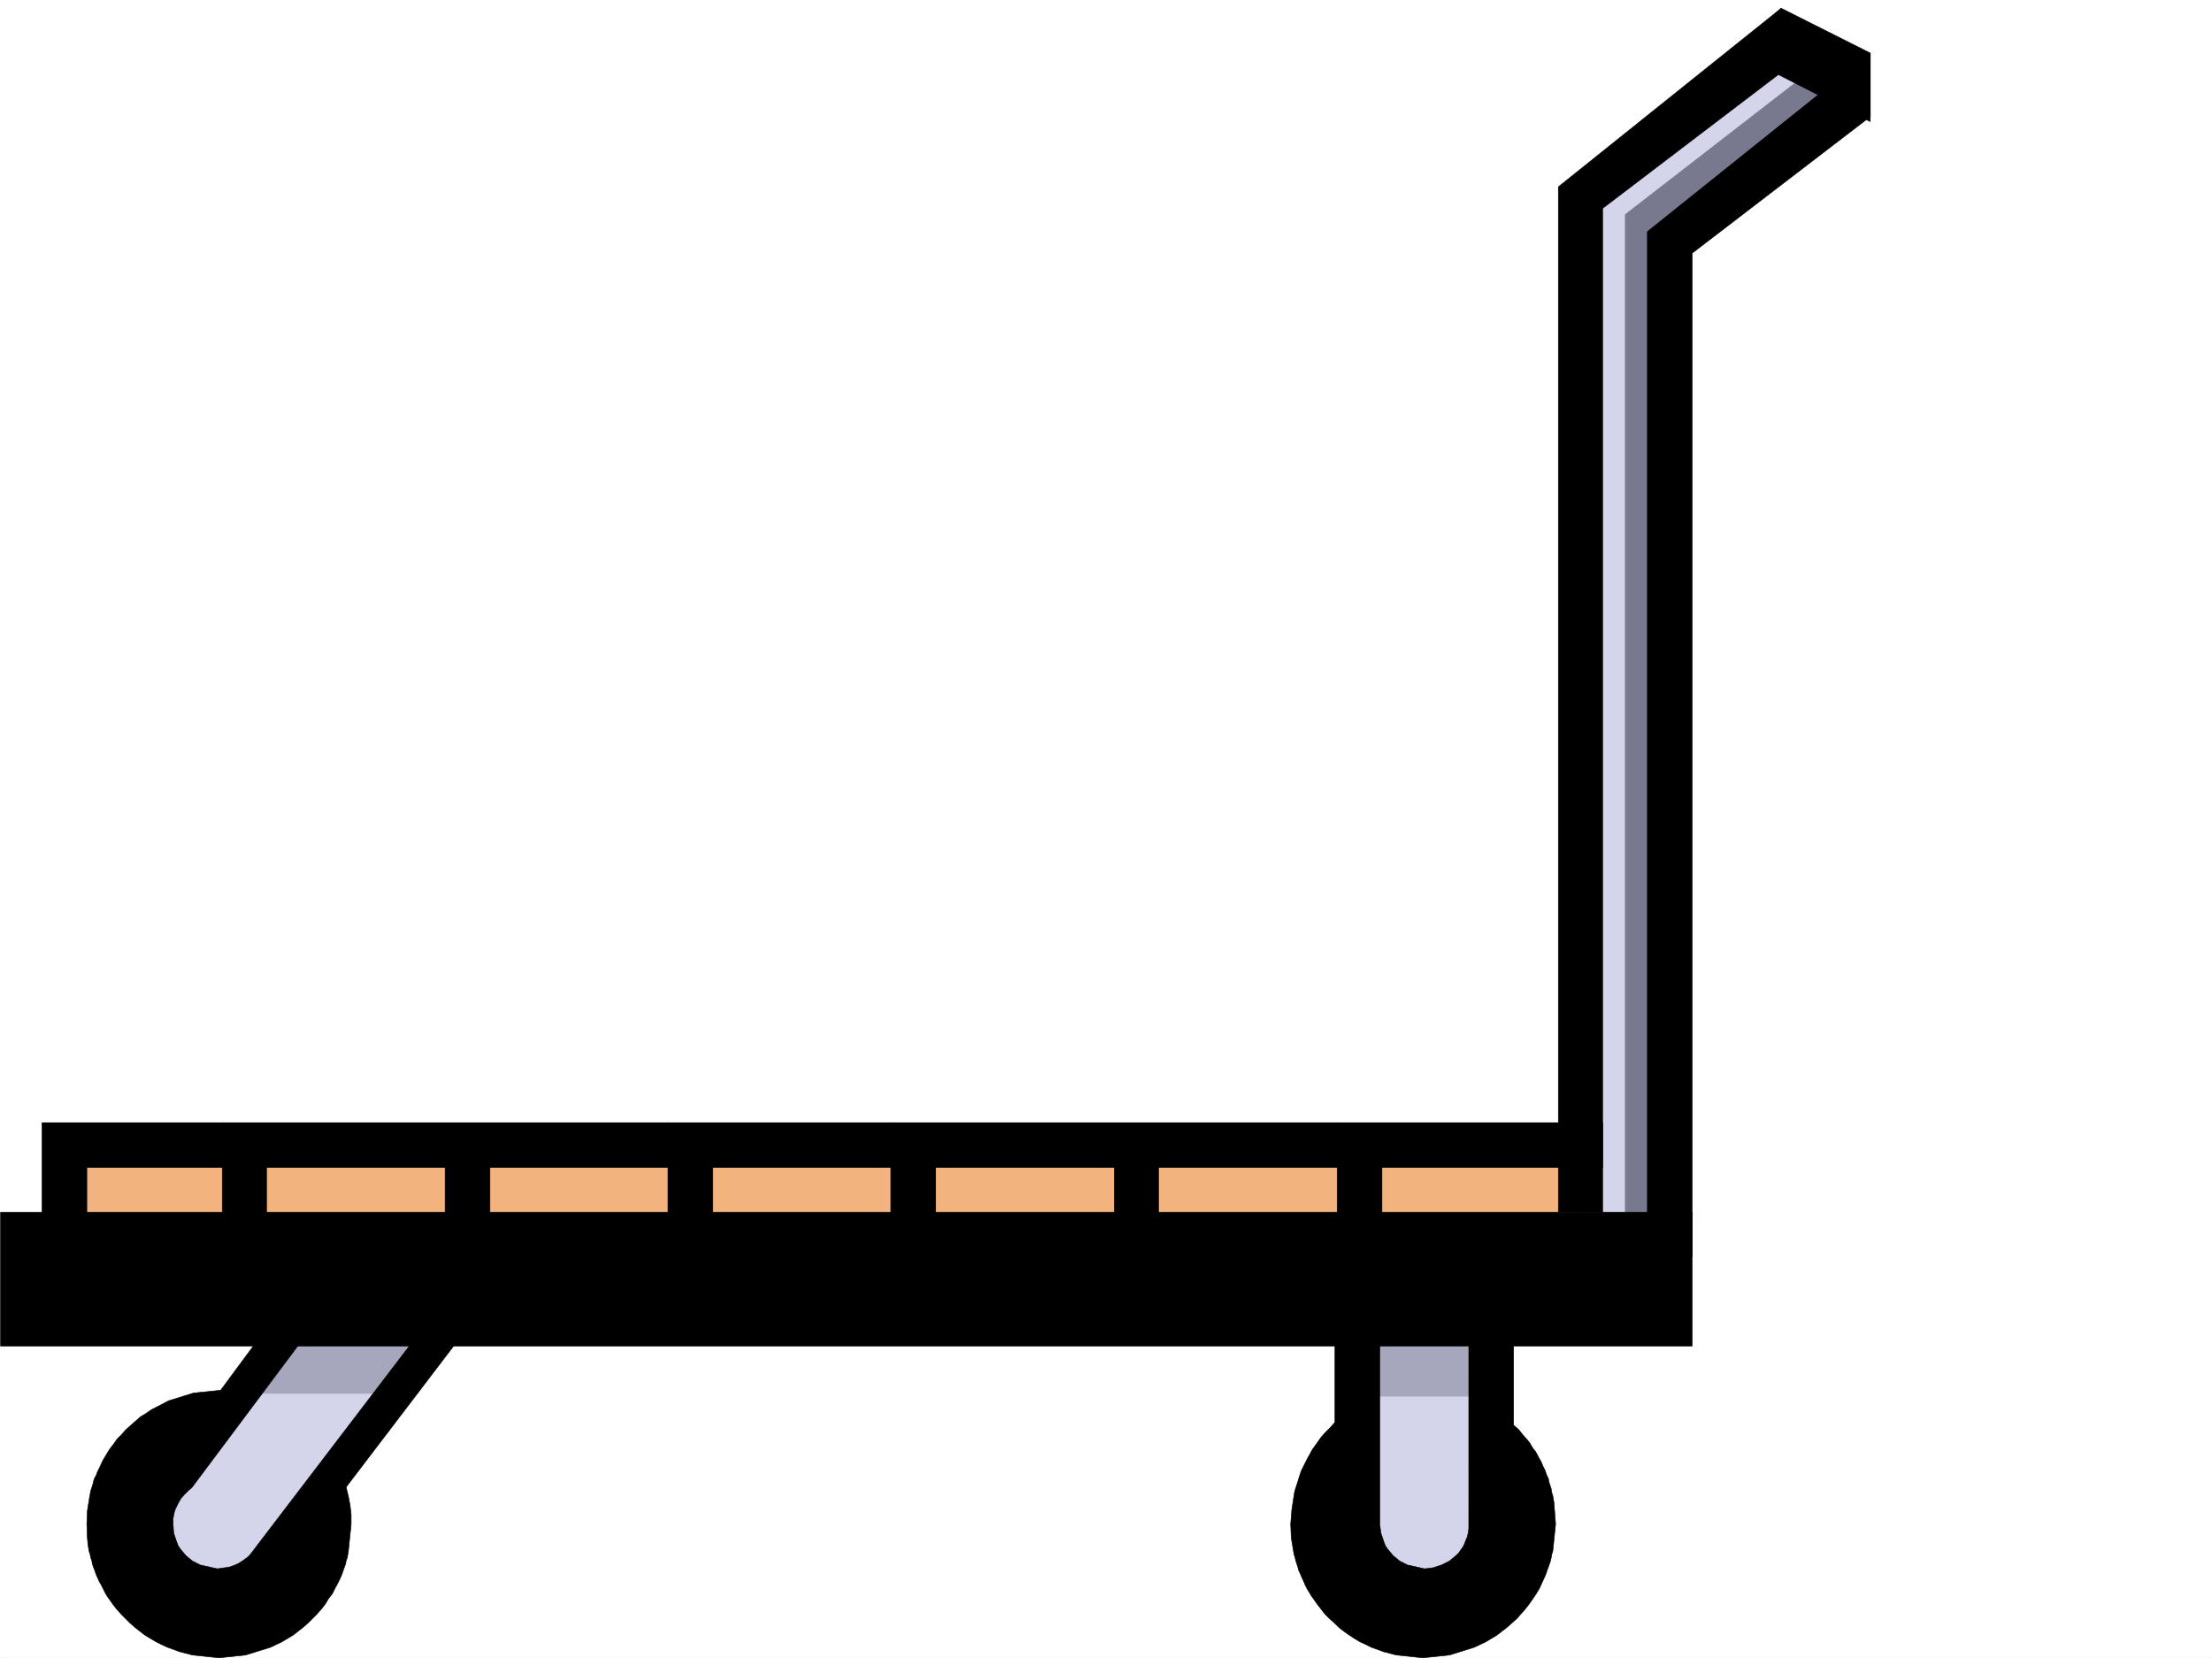
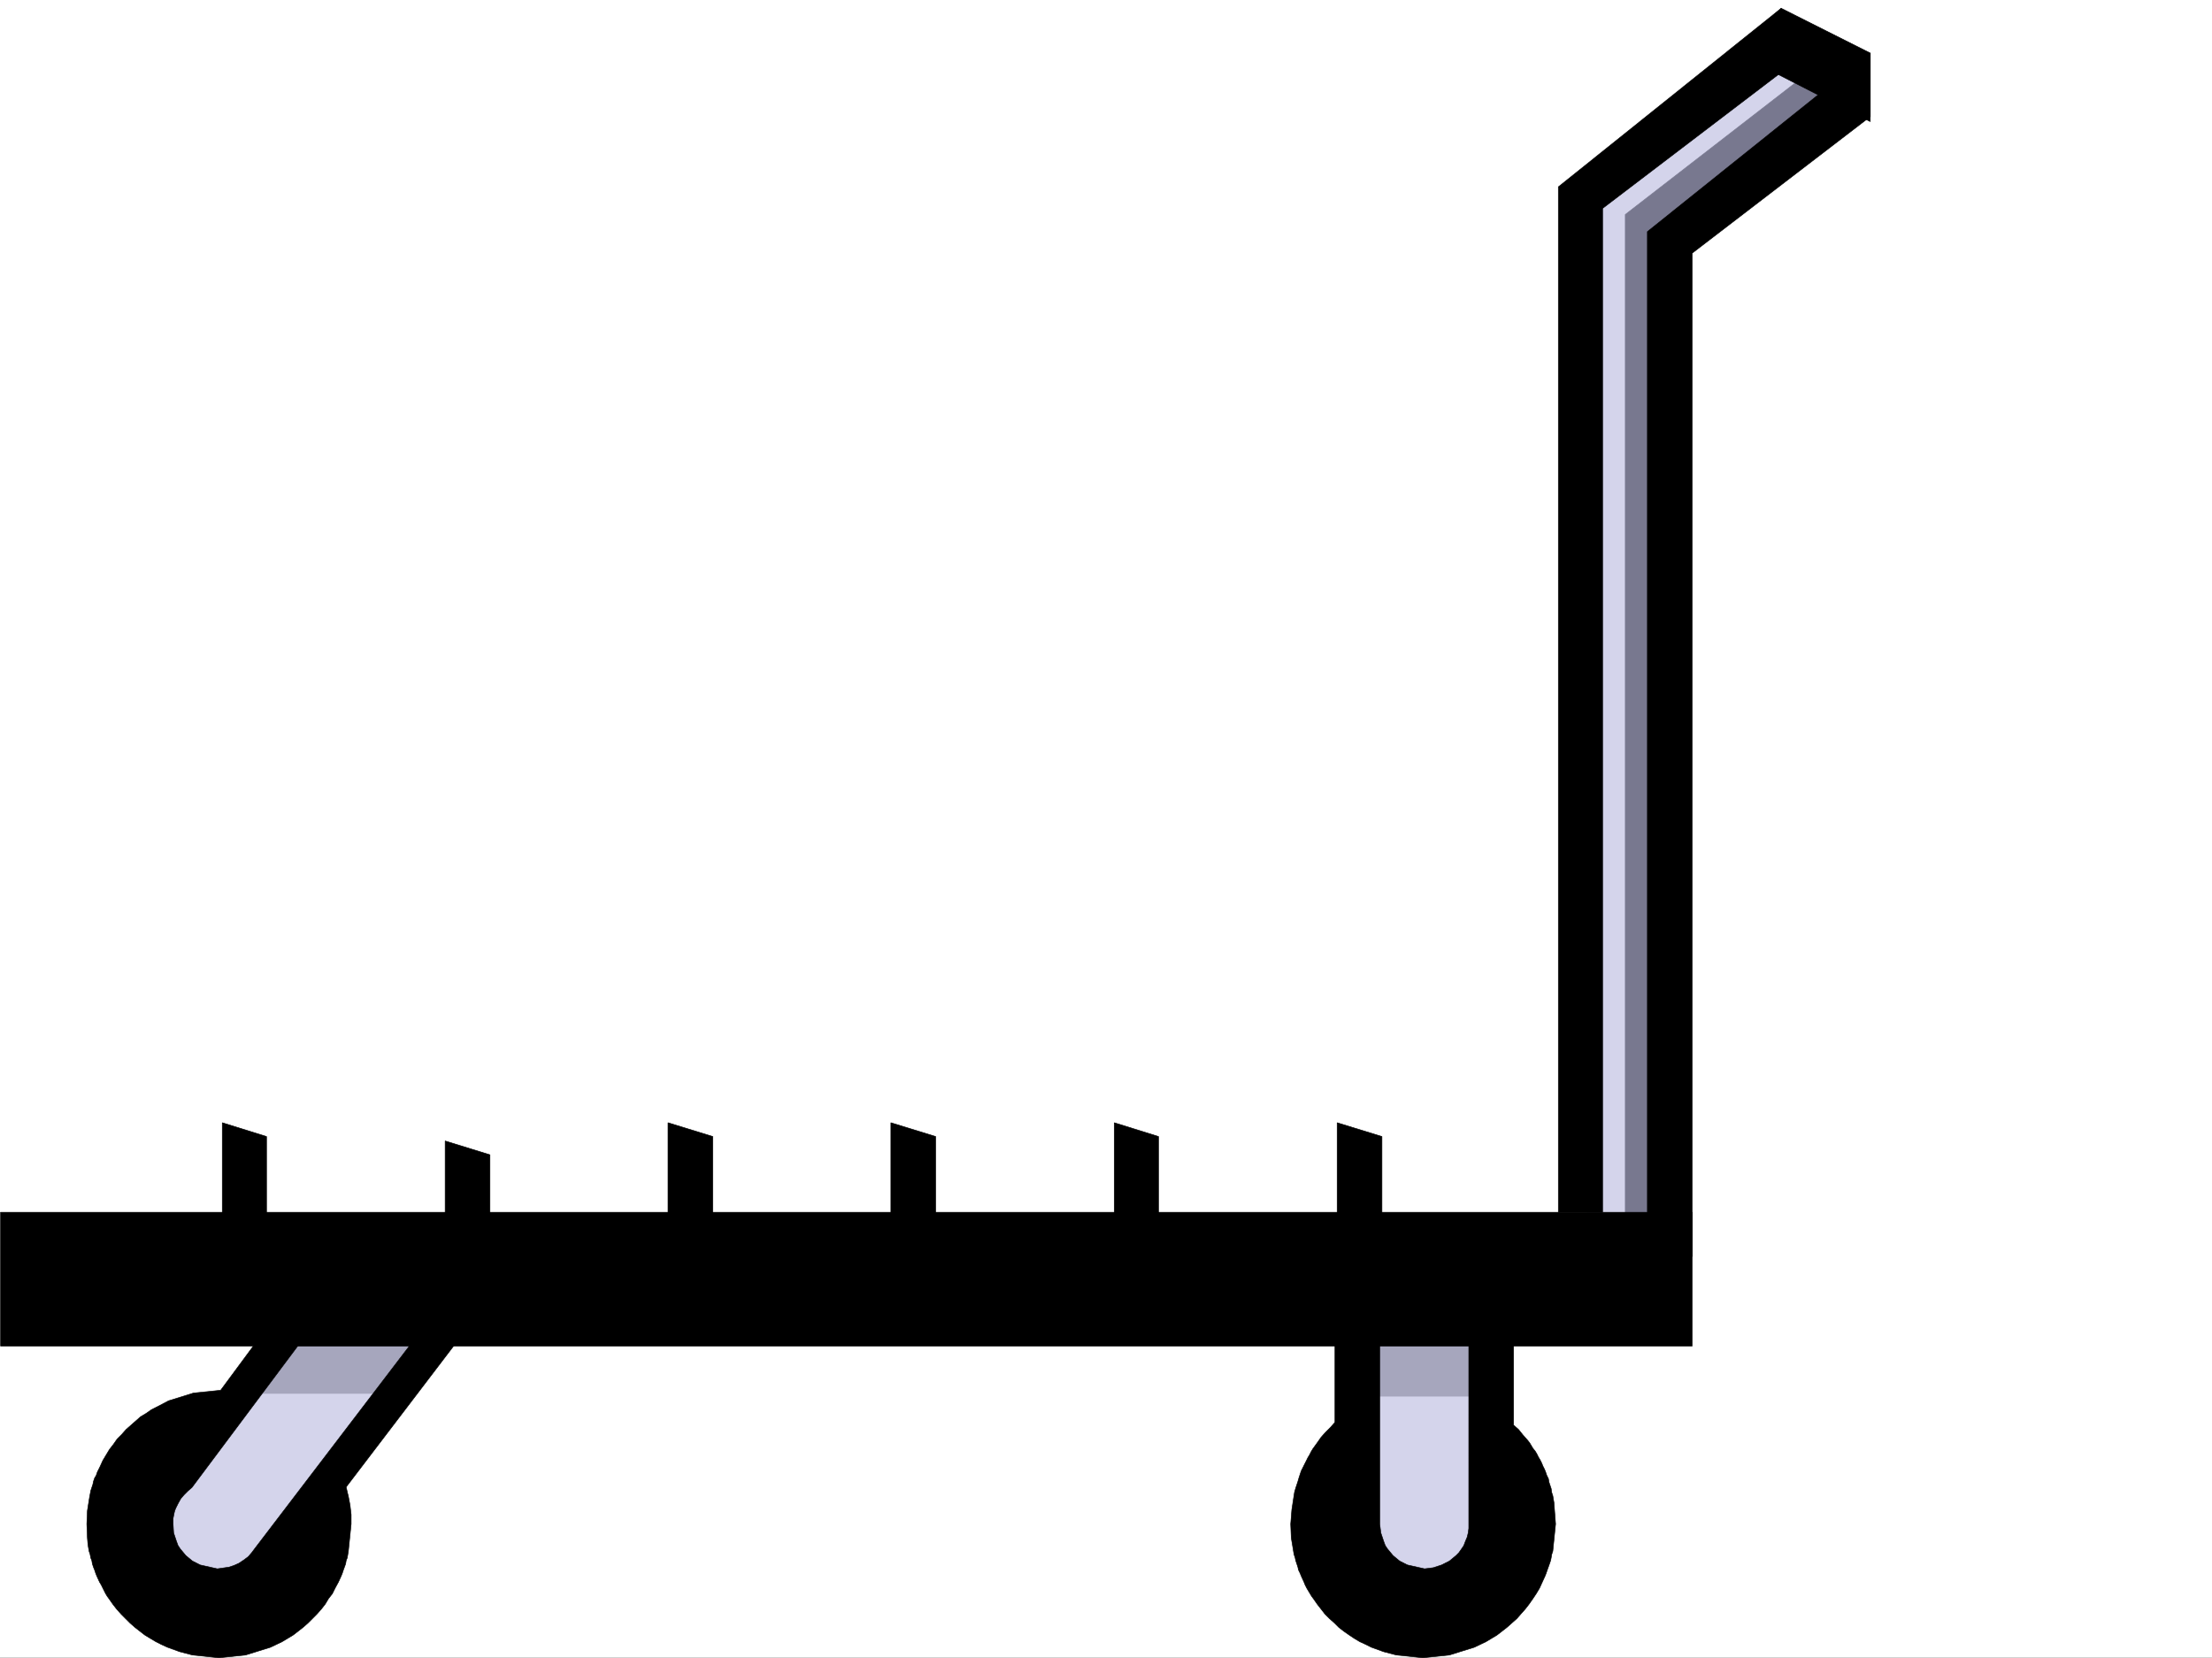
<svg xmlns="http://www.w3.org/2000/svg" width="2997.016" height="2246.666">
  <rect width="100%" height="100%" fill="#333333" stroke="none" />
  <defs>
    <clipPath id="a">
      <path d="M0 0h2997v2244.137H0Zm0 0" />
    </clipPath>
  </defs>
  <path fill="#fff" d="M0 2246.297h2997.016V0H0Zm0 0" />
  <g clip-path="url(#a)" transform="translate(0 2.16)">
-     <path fill="#fff" fill-rule="evenodd" stroke="#fff" stroke-linecap="square" stroke-linejoin="bevel" stroke-miterlimit="10" stroke-width=".743" d="M.742 2244.137h2995.531V-2.16H.743Zm0 0" />
-   </g>
+     </g>
  <path fill="#d4d4eb" fill-rule="evenodd" stroke="#d4d4eb" stroke-linecap="square" stroke-linejoin="bevel" stroke-miterlimit="10" stroke-width=".743" d="m2150.344 1698.777-7.469-1433.64L2399.84 48.68l115.426 63.656-249.54 215.715V1710Zm0 0" />
  <path fill="#78788f" fill-rule="evenodd" stroke="#78788f" stroke-linecap="square" stroke-linejoin="bevel" stroke-miterlimit="10" stroke-width=".743" d="M2202.074 1743.703V290.63l268.969-208.246 10.476 33.707-230.765 211.96 14.973 1389.419zm0 0" />
  <path fill="#a6a6bd" fill-rule="evenodd" stroke="#a6a6bd" stroke-linecap="square" stroke-linejoin="bevel" stroke-miterlimit="10" stroke-width=".743" d="m1840.906 1763.176-3.754 362.535 48.72 60.645h104.163l26.195-121.329 15.016-325.078zm0 0" />
  <path fill="#d4d4eb" fill-rule="evenodd" stroke="#d4d4eb" stroke-linecap="square" stroke-linejoin="bevel" stroke-miterlimit="10" stroke-width=".743" d="m1863.39 2153.394-14.976-260.64h175.324l-7.508 260.64zm0 0" />
  <path fill="#a6a6bd" fill-rule="evenodd" stroke="#a6a6bd" stroke-linecap="square" stroke-linejoin="bevel" stroke-miterlimit="10" stroke-width=".743" d="m177.594 2045.555 102.636 122.851 122.852-42.695 197.809-362.535-181.309-23.227-181.305 245.668zm0 0" />
  <path fill="#d4d4eb" fill-rule="evenodd" stroke="#d4d4eb" stroke-linecap="square" stroke-linejoin="bevel" stroke-miterlimit="10" stroke-width=".743" d="M324.414 1889H522.22l-227.016 289.887-82.422-47.938-3.754-78.668zm0 0" />
-   <path fill="#f3b37f" fill-rule="evenodd" stroke="#f3b37f" stroke-linecap="square" stroke-linejoin="bevel" stroke-miterlimit="10" stroke-width=".743" d="m86.176 1545.977 7.469 156.515h2017.753V1560.95zm0 0" />
  <path fill-rule="evenodd" stroke="#000" stroke-linecap="square" stroke-linejoin="bevel" stroke-miterlimit="10" stroke-width=".743" d="M.742 1642.59v181.27h2291.965v-181.27zm0 0" />
-   <path fill-rule="evenodd" stroke="#000" stroke-linecap="square" stroke-linejoin="bevel" stroke-miterlimit="10" stroke-width=".743" d="M56.93 1702.492v-181.226h2114.41v60.64H117.652v120.586zm0 0" />
  <path fill-rule="evenodd" stroke="#000" stroke-linecap="square" stroke-linejoin="bevel" stroke-miterlimit="10" stroke-width=".743" d="M2111.398 1642.59V253.172l301.934-241.95v86.88L2171.34 282.379v1360.21Zm0 0" />
  <path fill-rule="evenodd" stroke="#000" stroke-linecap="square" stroke-linejoin="bevel" stroke-miterlimit="10" stroke-width=".743" d="M2232.023 1702.492V313.855l301.97-241.949v86.137l-241.286 185.02v1359.43zm0 0" />
  <path fill-rule="evenodd" stroke="#000" stroke-linecap="square" stroke-linejoin="bevel" stroke-miterlimit="10" stroke-width=".743" d="m2352.648 71.906 181.344 92.86v-92.86l-120.66-60.683ZM294.46 2125.71l-23.222-5.237-10.48-5.282-8.992-7.464-7.508-8.996-3.012-4.497-2.226-5.98-3.754-11.223-.743-12.004v-7.507l1.485-7.47.742-3.007 1.527-3.754 1.485-2.973 1.484-3.011 3.754-6.723 4.496-5.242 5.242-5.238 5.239-4.496 188.812-252.43h-60.684l-89.148 120.586-36.715 3.75-33.703 10.48-15.758 8.25-7.469 3.754-7.503 5.238-7.508 4.497-6.727 5.984-5.98 5.238-6.766 5.985-5.984 6.761-6.02 5.985-5.238 7.507-5.242 6.723-4.496 7.469-4.496 7.508-3.754 8.25-3.715 7.468-1.524 4.497-2.23 3.753-1.524 4.497-.742 3.753-1.484 4.497-1.488 4.496-.782 4.496-.742 3.715-2.972 18.73-.743 17.984.743 18.73.742 8.993 1.488 8.992 1.484 4.496.782 4.496 1.488 3.715.742 4.496 1.484 4.496 1.524 3.754 1.488 4.496 1.485 3.754 3.753 8.211 2.27 3.754 2.227 4.496 3.753 7.508 2.27 3.715 2.227 3.012 5.242 7.507 5.238 6.723 6.02 6.727 5.984 6.023 5.98 5.98 6.766 5.981 6.727 5.242 6.761 5.239 7.47 4.496 7.507 4.496 7.469 3.754 8.25 3.754 16.5 5.984 17.242 4.496 35.933 3.754 35.973-3.754 33.703-10.48 15.758-7.508 7.469-4.496 7.504-4.496 6.765-5.239 6.727-5.242 6.762-5.98 5.984-5.98 5.98-6.024 5.985-6.727 5.277-6.723 4.496-7.507 5.242-6.727 3.711-7.508 4.5-8.25 3.754-8.21 1.524-3.755 1.484-4.496 3.012-8.25.742-4.496 1.488-3.715 1.485-8.992 3.754-36.715v-12.746l-1.489-12.707-2.265-12.004-1.485-5.984-1.488-6.723 191.785-251.687h-59.937l-255.48 334.812-4.497 5.985-4.496 5.238-5.984 4.496-6.766 4.496-6.723 3.012-6.765 2.226zm1695.575-60.683v5.985l-.785 6.02-1.484 5.98-2.23 5.242-2.267 5.98-3.011 4.497-3.715 5.242-3.754 3.754-4.496 3.75-4.496 3.714-10.477 5.282-11.261 3.715-11.965 1.523-23.227-5.238-10.515-5.282-8.996-7.464-7.465-8.996-3.012-4.497-2.23-5.98-3.754-11.223-1.524-12.004v-301.851h-60.683v164.023l-5.981 6.766-6.726 6.726-6.024 6.723-5.238 7.508-5.98 8.25-2.27 3.754-2.227 4.457-2.27 3.754-2.226 4.496-2.27 4.496-2.23 4.496-2.265 4.496-1.489 4.5-1.484 4.496-1.524 5.239-1.488 4.496-1.484 4.496-1.524 5.238-.746 4.496-2.969 19.473-1.527 19.472.746 18.73 1.524 8.993 2.226 13.488 1.528 4.496.742 3.715 1.484 4.496 1.488 4.496.782 3.754 2.226 4.496 1.488 3.754 3.754 8.211 1.485 3.754 2.27 4.496 4.495 7.508 2.227 3.715 2.27 3.012 5.238 7.507 5.238 6.723 5.242 6.727 6.02 6.023 6.726 5.98 5.98 5.981 6.766 5.242 7.47 5.239 6.765 4.496 7.504 4.496 8.21 3.754 7.508 3.754 16.5 5.984 17.203 4.496 35.973 3.754 35.973-3.754 33.703-10.48 15.758-7.508 7.469-4.496 7.507-4.496 6.727-5.239 6.762-5.242 6.726-5.98 6.766-5.98 5.238-6.024 5.98-6.727 5.243-6.723 5.238-7.507 4.496-6.727 4.496-7.508 3.754-8.25 3.754-8.21 1.484-3.755 1.528-4.496 2.969-8.25 1.527-4.496.742-3.715.742-4.496 1.489-4.496 3.75-36.715-1.485-19.472-.742-9.735-1.524-8.992-1.488-4.496-.742-5.242-1.523-4.496-1.489-4.496-.742-4.496-2.226-4.496-1.528-4.497-1.484-3.714-2.27-4.497-1.484-3.753-2.23-4.497-2.266-3.753-2.23-4.497-2.266-3.753-3.012-3.715-2.23-3.754-2.266-3.754-2.973-3.754-5.98-6.727-6.024-7.503-6.722-5.985v-167.777h-60.684zM301.188 1557.195v121.328h59.94v-138.57l-59.94-18.687zm301.968 24.711v120.586h60.684v-137.789l-60.684-18.726zm301.93-24.711v121.328h60.684v-138.57l-60.684-18.687zm301.969 0v121.328h60.683v-138.57l-60.683-18.687zm302.675 0v121.328h59.938v-138.57l-59.938-18.687zm301.97 0v121.328h60.683v-138.57l-60.684-18.687zm0 0" />
</svg>